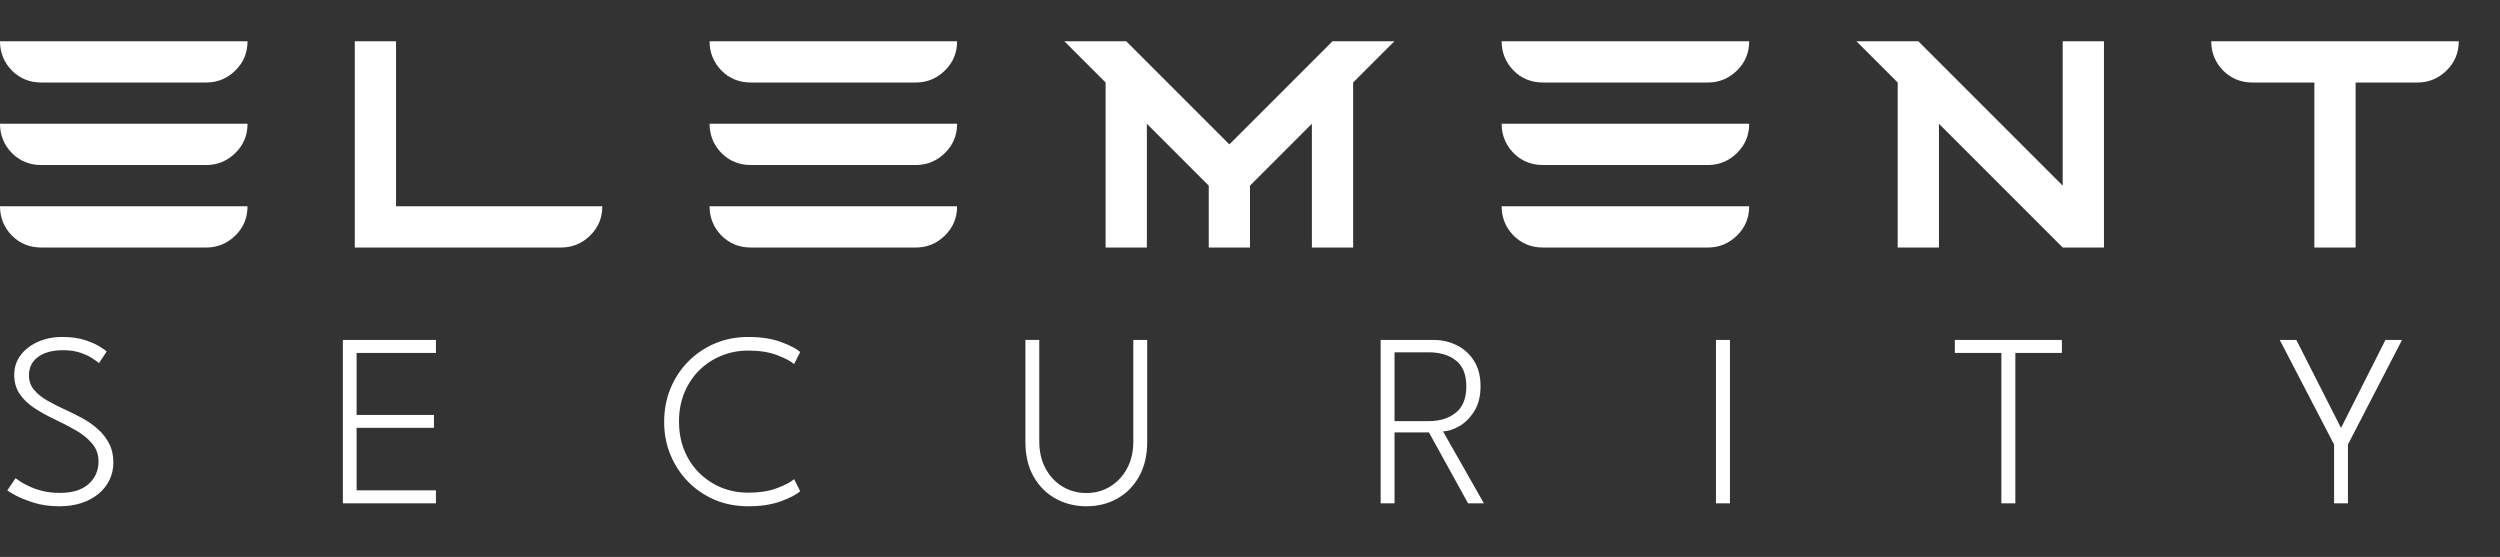
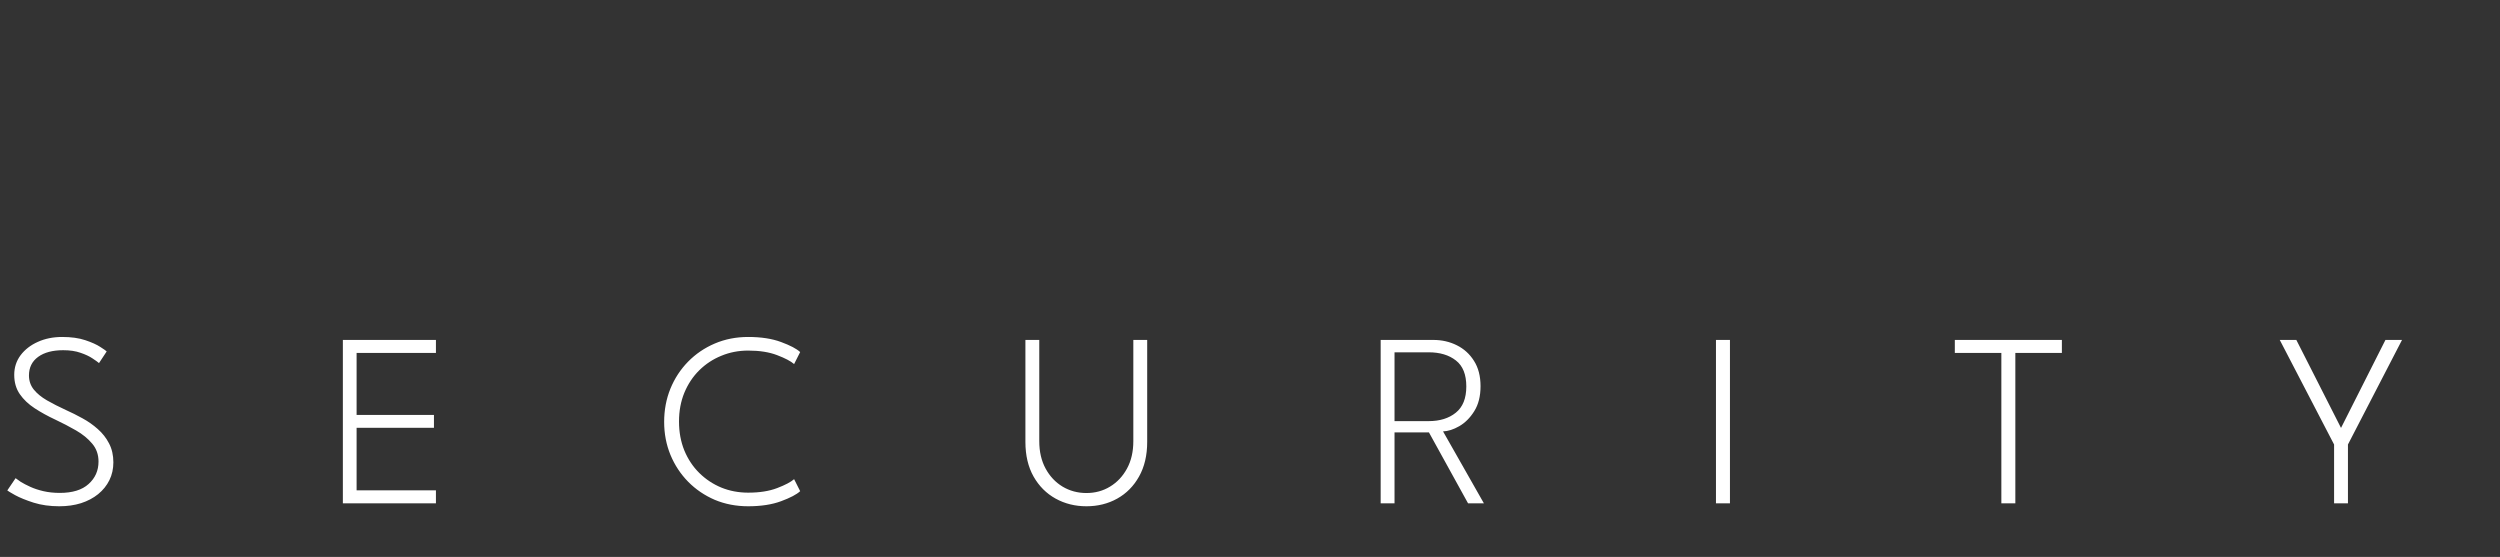
<svg xmlns="http://www.w3.org/2000/svg" width="606" height="135" viewBox="0 0 606 135" fill="none">
  <rect x="0" y="0" width="606" height="135" fill="#333333" stroke="none" />
-   <path d="M10 60C7.188 60 4.818 59.036 2.891 57.109C0.964 55.13 0 52.76 0 50H60C60 52.812 59.01 55.182 57.031 57.109C55.052 59.036 52.708 60 50 60H10ZM10 40C7.188 40 4.818 39.036 2.891 37.109C0.964 35.13 0 32.76 0 30H60C60 32.812 59.01 35.182 57.031 37.109C55.052 39.036 52.708 40 50 40H10ZM10 20C7.188 20 4.818 19.037 2.891 17.109C0.964 15.13 0 12.76 0 10H60C60 12.812 59.01 15.182 57.031 17.109C55.052 19.037 52.708 20 50 20H10ZM86 60V10H96V50H146C146 52.812 145.01 55.182 143.031 57.109C141.052 59.036 138.708 60 136 60H86ZM182 60C179.188 60 176.818 59.036 174.891 57.109C172.964 55.13 172 52.76 172 50H232C232 52.812 231.01 55.182 229.031 57.109C227.052 59.036 224.708 60 222 60H182ZM182 40C179.188 40 176.818 39.036 174.891 37.109C172.964 35.13 172 32.76 172 30H232C232 32.812 231.01 35.182 229.031 37.109C227.052 39.036 224.708 40 222 40H182ZM182 20C179.188 20 176.818 19.037 174.891 17.109C172.964 15.13 172 12.76 172 10H232C232 12.812 231.01 15.182 229.031 17.109C227.052 19.037 224.708 20 222 20H182ZM268 60V20L258 10H273L298 35L323 10H338L328 20V60H318V30L303 45V60H293V45L278 30V60H268ZM374 60C371.188 60 368.818 59.036 366.891 57.109C364.964 55.13 364 52.76 364 50H424C424 52.812 423.01 55.182 421.031 57.109C419.052 59.036 416.708 60 414 60H374ZM374 40C371.188 40 368.818 39.036 366.891 37.109C364.964 35.13 364 32.76 364 30H424C424 32.812 423.01 35.182 421.031 37.109C419.052 39.036 416.708 40 414 40H374ZM374 20C371.188 20 368.818 19.037 366.891 17.109C364.964 15.13 364 12.76 364 10H424C424 12.812 423.01 15.182 421.031 17.109C419.052 19.037 416.708 20 414 20H374ZM460 60V20L450 10H465L500 45V10H510V60H500L470 30V60H460ZM561 60V20H546C543.188 20 540.818 19.037 538.891 17.109C536.964 15.13 536 12.76 536 10H596C596 12.812 595.01 15.182 593.031 17.109C591.052 19.037 588.708 20 586 20H571V60H561Z" fill="white" />
  <path d="M15.06 81.68C17.26 81.68 19.13 81.94 20.67 82.46C22.23 82.98 23.45 83.53 24.33 84.11C25.21 84.67 25.72 85.03 25.86 85.19L24 88.01C23.7 87.75 23.17 87.37 22.41 86.87C21.67 86.37 20.71 85.92 19.53 85.52C18.35 85.1 16.95 84.89 15.33 84.89C12.75 84.89 10.72 85.43 9.24 86.51C7.76 87.59 7.02 89.09 7.02 91.01C7.02 92.31 7.41 93.45 8.19 94.43C8.97 95.39 10.03 96.26 11.37 97.04C12.73 97.82 14.26 98.6 15.96 99.38C17.3 99.98 18.64 100.65 19.98 101.39C21.34 102.13 22.58 103 23.7 104C24.84 105 25.75 106.16 26.43 107.48C27.13 108.8 27.48 110.33 27.48 112.07C27.48 113.65 27.16 115.09 26.52 116.39C25.88 117.69 24.97 118.82 23.79 119.78C22.63 120.72 21.25 121.45 19.65 121.97C18.05 122.47 16.29 122.72 14.37 122.72C12.09 122.72 10.02 122.43 8.16 121.85C6.3 121.25 4.8 120.64 3.66 120.02C2.52 119.38 1.89 119 1.77 118.88L3.78 115.91C4.02 116.11 4.44 116.41 5.04 116.81C5.66 117.19 6.43 117.59 7.35 118.01C8.27 118.43 9.33 118.78 10.53 119.06C11.75 119.34 13.07 119.48 14.49 119.48C17.57 119.48 19.9 118.76 21.48 117.32C23.08 115.88 23.88 114.07 23.88 111.89C23.88 110.19 23.37 108.74 22.35 107.54C21.33 106.32 20.02 105.25 18.42 104.33C16.82 103.41 15.15 102.54 13.41 101.72C11.57 100.86 9.9 99.94 8.4 98.96C6.9 97.98 5.7 96.84 4.8 95.54C3.9 94.24 3.45 92.68 3.45 90.86C3.45 89.08 3.96 87.5 4.98 86.12C6.02 84.74 7.41 83.66 9.15 82.88C10.91 82.08 12.88 81.68 15.06 81.68ZM83.11 82.4H105.67V85.55H86.44V100.58H105.19V103.7H86.44V118.85H105.67V122H83.11V82.4ZM181.361 119.42C184.121 119.42 186.461 119.05 188.381 118.31C190.321 117.57 191.691 116.85 192.491 116.15L193.961 119.06C193.101 119.86 191.561 120.67 189.341 121.49C187.141 122.31 184.481 122.72 181.361 122.72C178.441 122.72 175.741 122.2 173.261 121.16C170.801 120.1 168.651 118.64 166.811 116.78C164.971 114.9 163.541 112.73 162.521 110.27C161.501 107.79 160.991 105.12 160.991 102.26C160.991 99.4 161.491 96.73 162.491 94.25C163.511 91.75 164.941 89.56 166.781 87.68C168.621 85.8 170.781 84.33 173.261 83.27C175.741 82.21 178.441 81.68 181.361 81.68C184.481 81.68 187.141 82.09 189.341 82.91C191.561 83.73 193.101 84.54 193.961 85.34L192.491 88.25C191.691 87.55 190.321 86.83 188.381 86.09C186.461 85.35 184.121 84.98 181.361 84.98C179.041 84.98 176.871 85.4 174.851 86.24C172.831 87.06 171.051 88.23 169.511 89.75C167.971 91.27 166.761 93.09 165.881 95.21C165.021 97.31 164.591 99.63 164.591 102.17C164.591 104.73 165.021 107.07 165.881 109.19C166.761 111.31 167.971 113.13 169.511 114.65C171.051 116.17 172.831 117.35 174.851 118.19C176.871 119.01 179.041 119.42 181.361 119.42ZM274.719 82.4H278.079V107.12C278.079 110.38 277.419 113.18 276.099 115.52C274.799 117.84 273.039 119.62 270.819 120.86C268.599 122.1 266.109 122.72 263.349 122.72C260.609 122.72 258.119 122.1 255.879 120.86C253.639 119.62 251.859 117.84 250.539 115.52C249.219 113.18 248.559 110.38 248.559 107.12V82.4H251.919V106.94C251.919 109.48 252.429 111.69 253.449 113.57C254.469 115.45 255.839 116.91 257.559 117.95C259.299 118.99 261.229 119.51 263.349 119.51C265.469 119.51 267.379 118.99 269.079 117.95C270.799 116.91 272.169 115.45 273.189 113.57C274.209 111.69 274.719 109.48 274.719 106.94V82.4ZM334.673 82.4H347.453C349.513 82.4 351.403 82.83 353.123 83.69C354.863 84.55 356.253 85.81 357.293 87.47C358.353 89.13 358.883 91.18 358.883 93.62C358.883 96.04 358.373 98.06 357.353 99.68C356.353 101.28 355.143 102.49 353.723 103.31C352.323 104.11 351.013 104.53 349.793 104.57L359.693 122H355.853L346.373 104.81H338.033V122H334.673V82.4ZM338.033 102.08H346.313C349.013 102.08 351.203 101.4 352.883 100.04C354.583 98.68 355.433 96.56 355.433 93.68C355.433 90.78 354.593 88.68 352.913 87.38C351.233 86.06 349.033 85.4 346.313 85.4H338.033V102.08ZM415.95 82.4H419.34V122H415.95V82.4ZM485.129 85.55H473.849V82.4H499.799V85.55H488.519V122H485.129V85.55ZM565.782 107.75L552.612 82.4H556.632L567.462 103.73L578.232 82.4H582.252L569.142 107.75V122H565.782V107.75Z" fill="white" />
</svg>